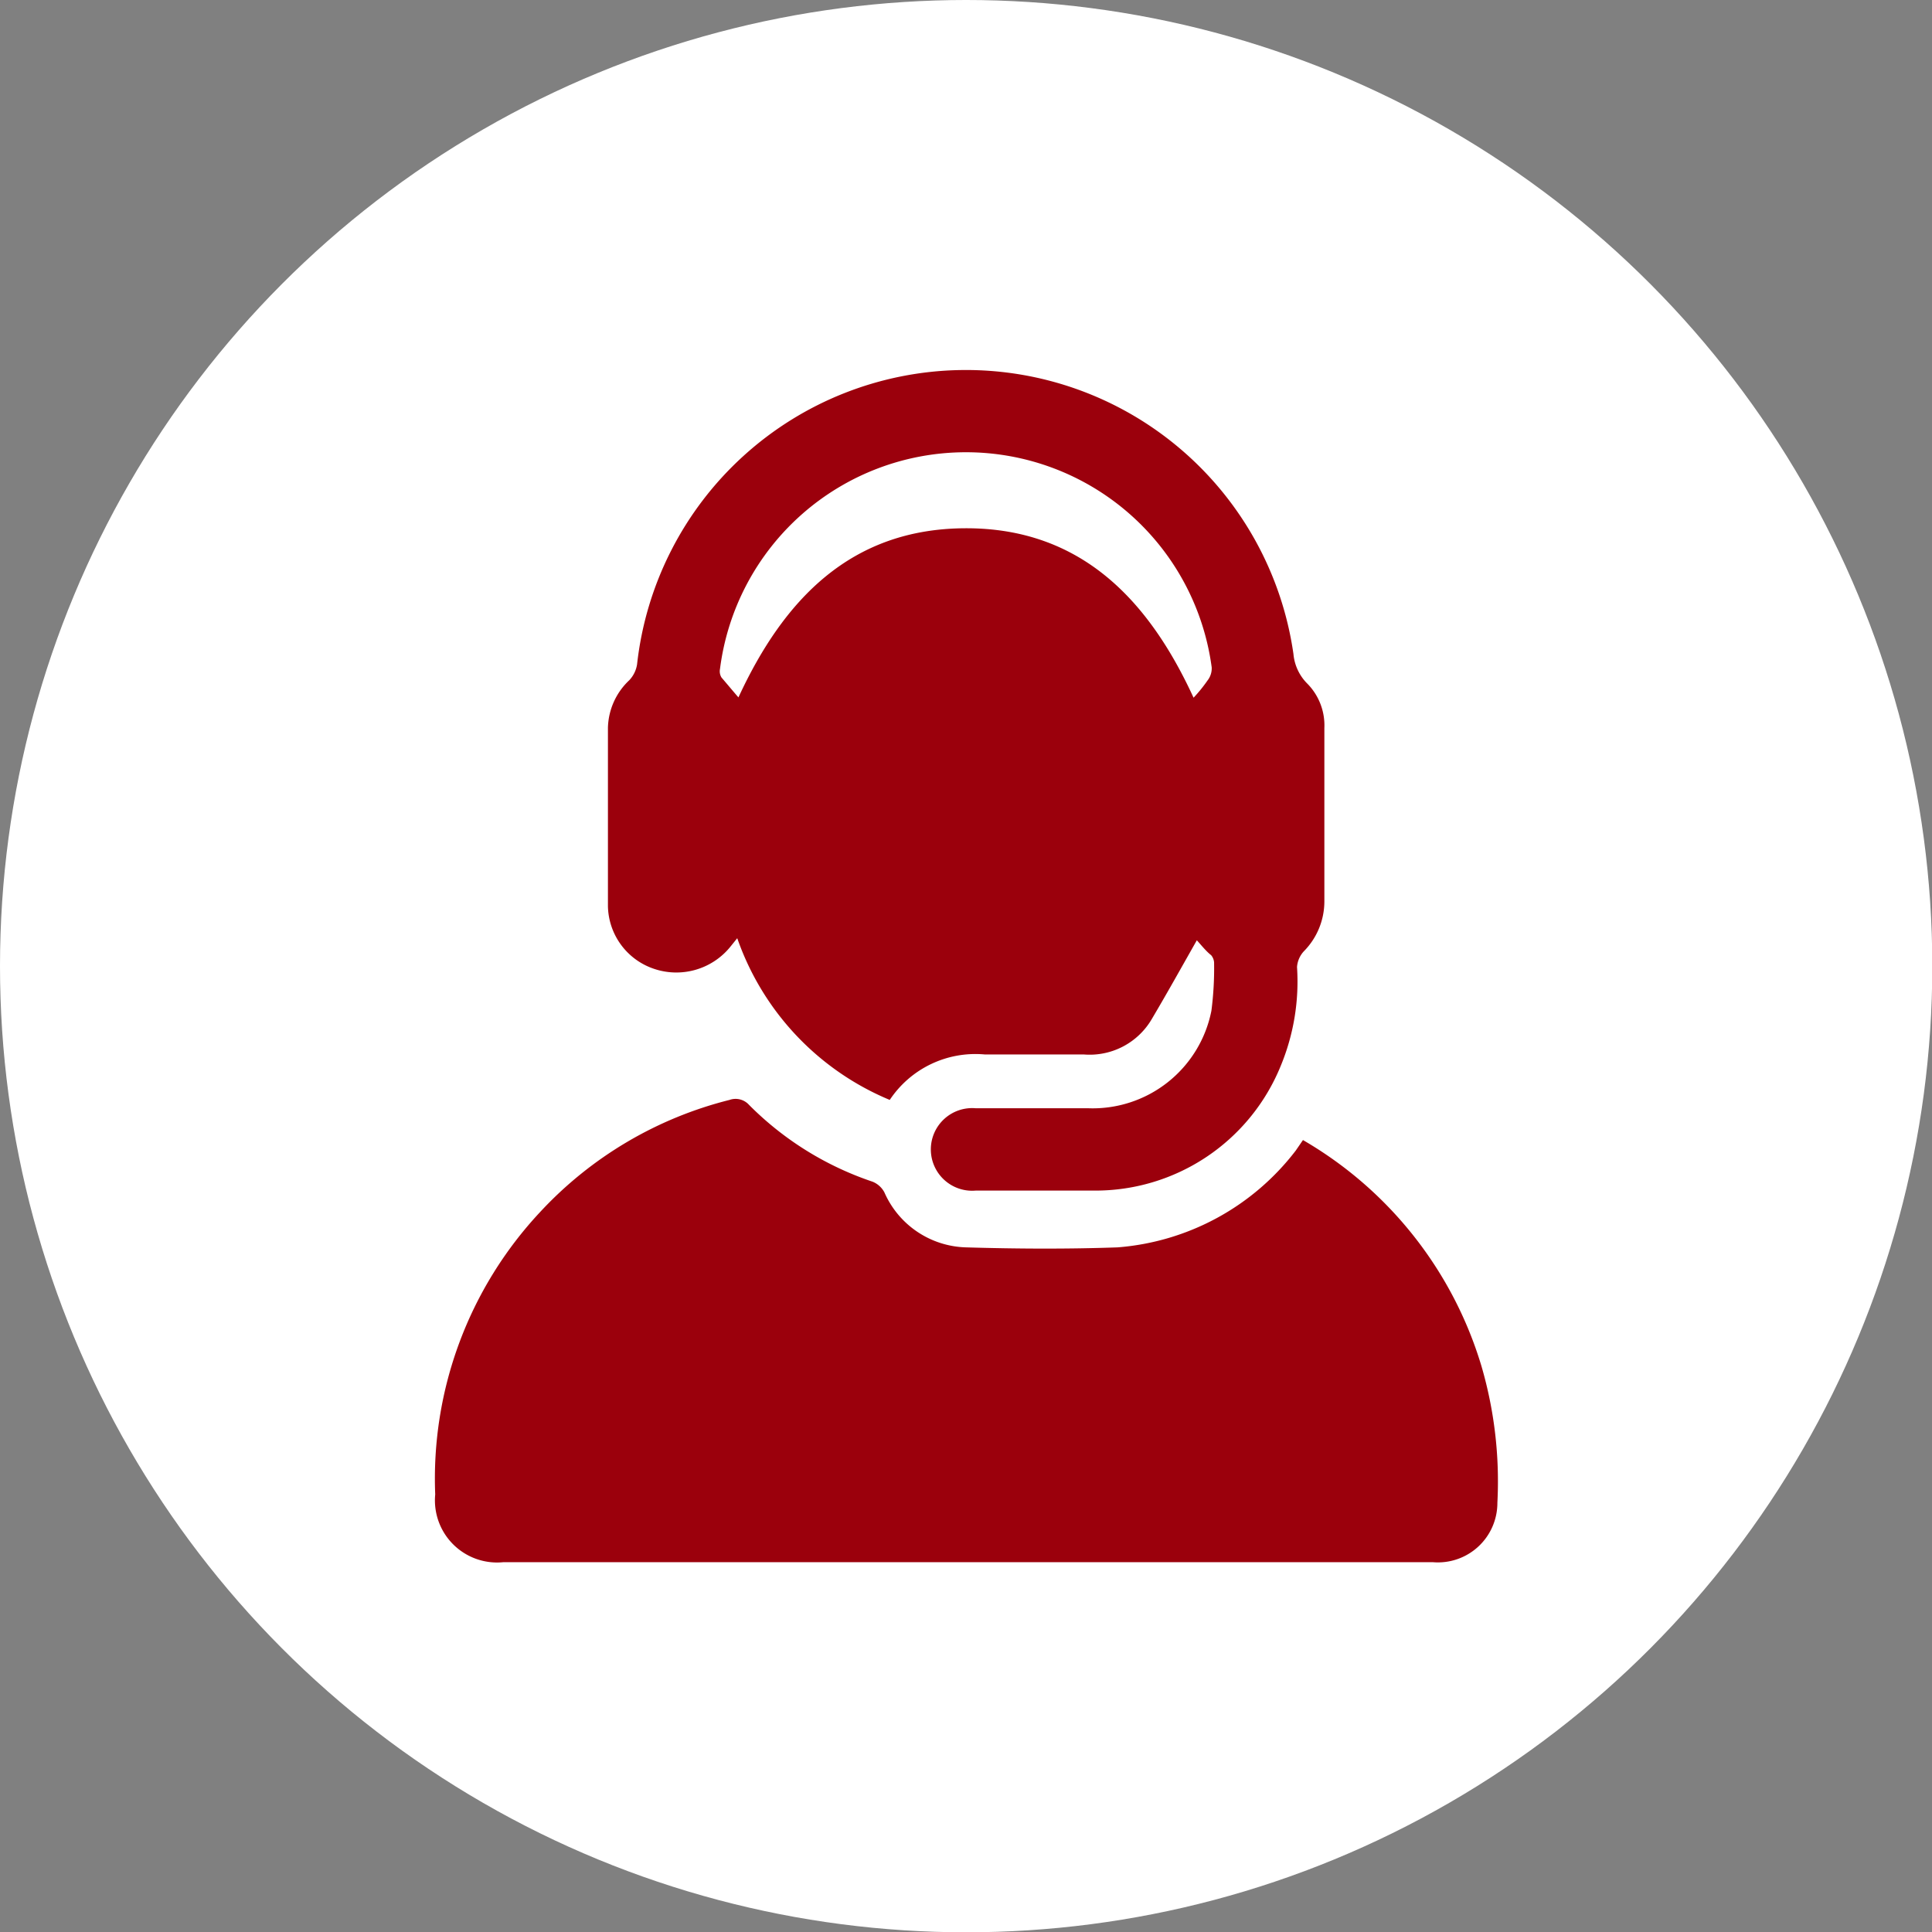
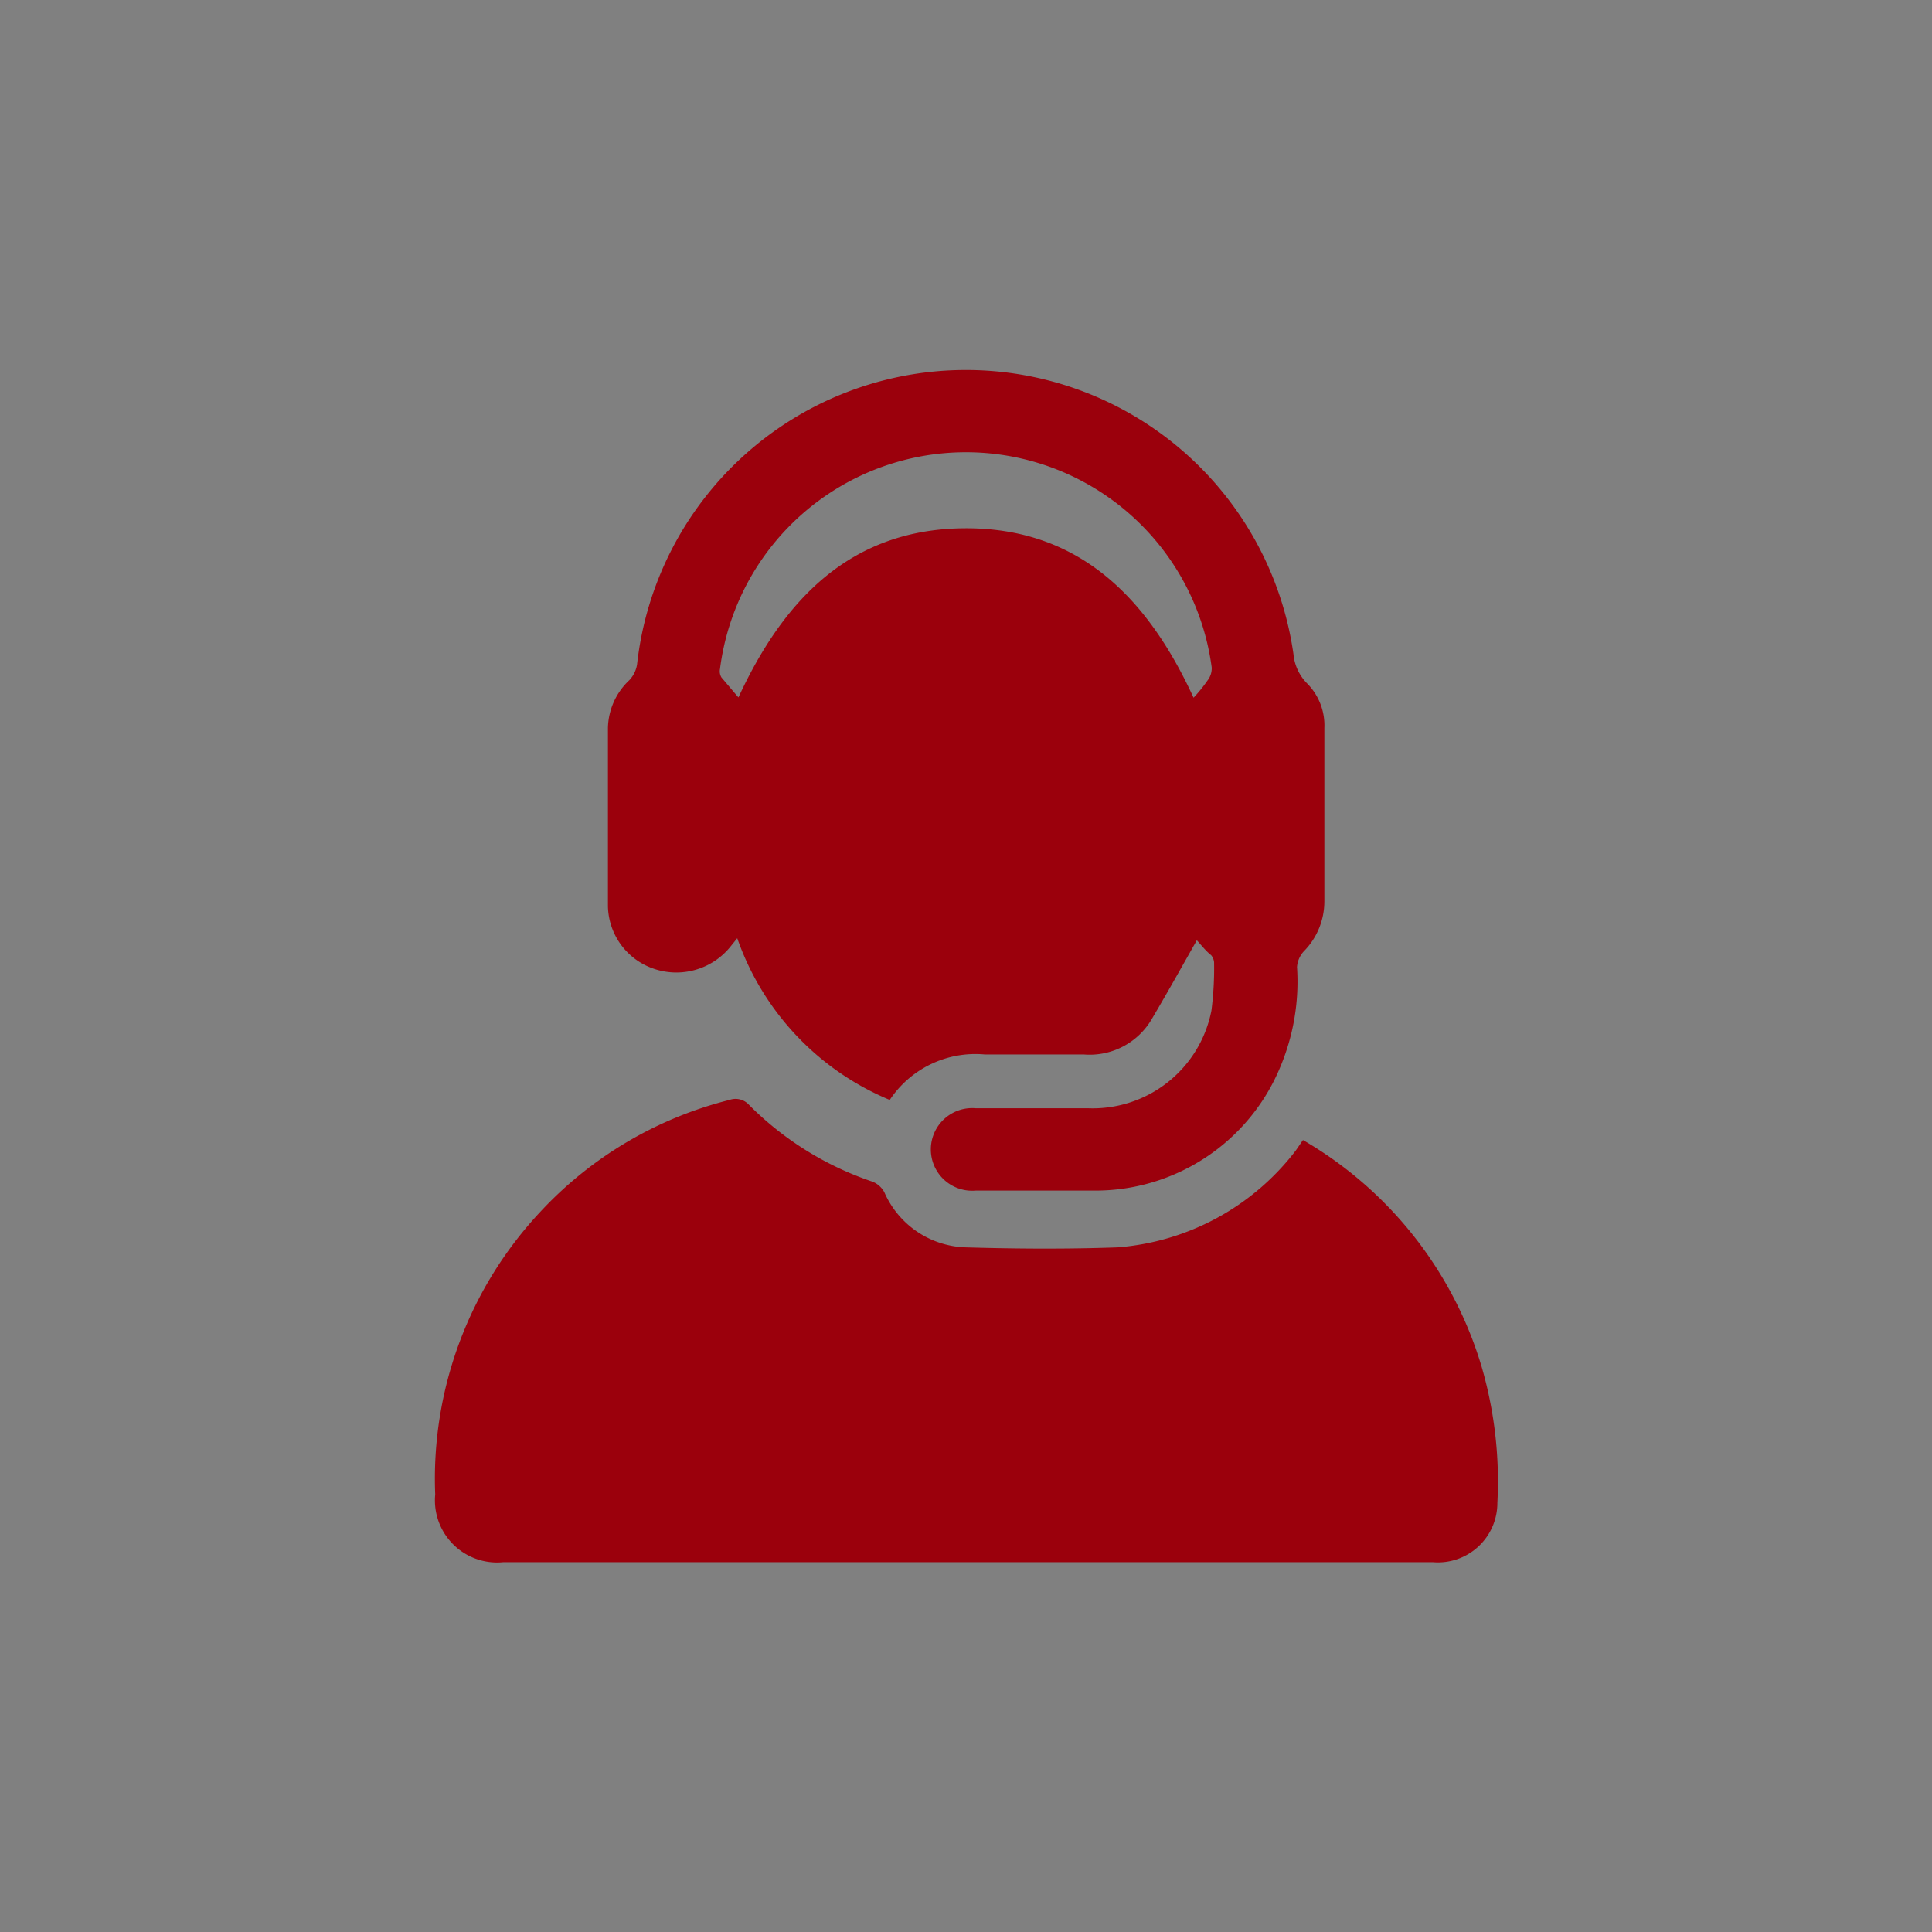
<svg xmlns="http://www.w3.org/2000/svg" id="圖層_1" data-name="圖層 1" viewBox="0 0 64.99 64.99">
  <rect x="0" y="0" width="64.99" height="64.99" fill="#808080" stroke="none" />
  <defs>
    <style>.cls-1{fill:#fff;}.cls-2{fill:#9b000c;}</style>
  </defs>
-   <circle class="cls-1" cx="32.5" cy="32.5" r="32.5" />
  <g id="mVD5zZ">
    <path class="cls-2" d="M40.26,31.63c-.5.88-1,1.78-1.51,2.64a2.42,2.42,0,0,1-2.3,1.2c-1.11,0-2.22,0-3.33,0A3.46,3.46,0,0,0,29.93,37a9.15,9.15,0,0,1-5.13-5.44l-.25.31a2.34,2.34,0,0,1-2.55.72,2.27,2.27,0,0,1-1.55-2.11q0-3,0-6a2.27,2.27,0,0,1,.72-1.6,1,1,0,0,0,.26-.53A11.13,11.13,0,0,1,43.51,22a1.61,1.61,0,0,0,.47,1,2,2,0,0,1,.57,1.49c0,1.95,0,3.89,0,5.84A2.39,2.39,0,0,1,43.86,32a.87.87,0,0,0-.23.53,7.41,7.41,0,0,1-.55,3.33,6.73,6.73,0,0,1-6.26,4.19c-1.35,0-2.69,0-4,0a1.39,1.39,0,1,1,0-2.77H36.6A4.07,4.07,0,0,0,40.75,34a11.06,11.06,0,0,0,.09-1.63.43.43,0,0,0-.1-.24C40.57,32,40.39,31.77,40.26,31.63ZM24.84,23.46c1.52-3.29,3.78-5.68,7.64-5.69s6.15,2.39,7.67,5.7a5,5,0,0,0,.47-.58.66.66,0,0,0,.14-.44,8.34,8.34,0,0,0-16.54.05.4.4,0,0,0,.05.29C24.45,23,24.65,23.24,24.84,23.46Z" />
    <path class="cls-2" d="M43.83,38.35a13.16,13.16,0,0,1,6,7.59,13.82,13.82,0,0,1,.54,4.61,2,2,0,0,1-2.17,2H16.93a2.09,2.09,0,0,1-2.29-2.28,13.13,13.13,0,0,1,3.53-9.5A13,13,0,0,1,24.54,37a.61.61,0,0,1,.66.17,10.62,10.62,0,0,0,4.15,2.58.78.78,0,0,1,.4.36,3.09,3.09,0,0,0,2.75,1.85c1.69.05,3.4.06,5.09,0a8.36,8.36,0,0,0,6-3.26Z" />
  </g>
</svg>